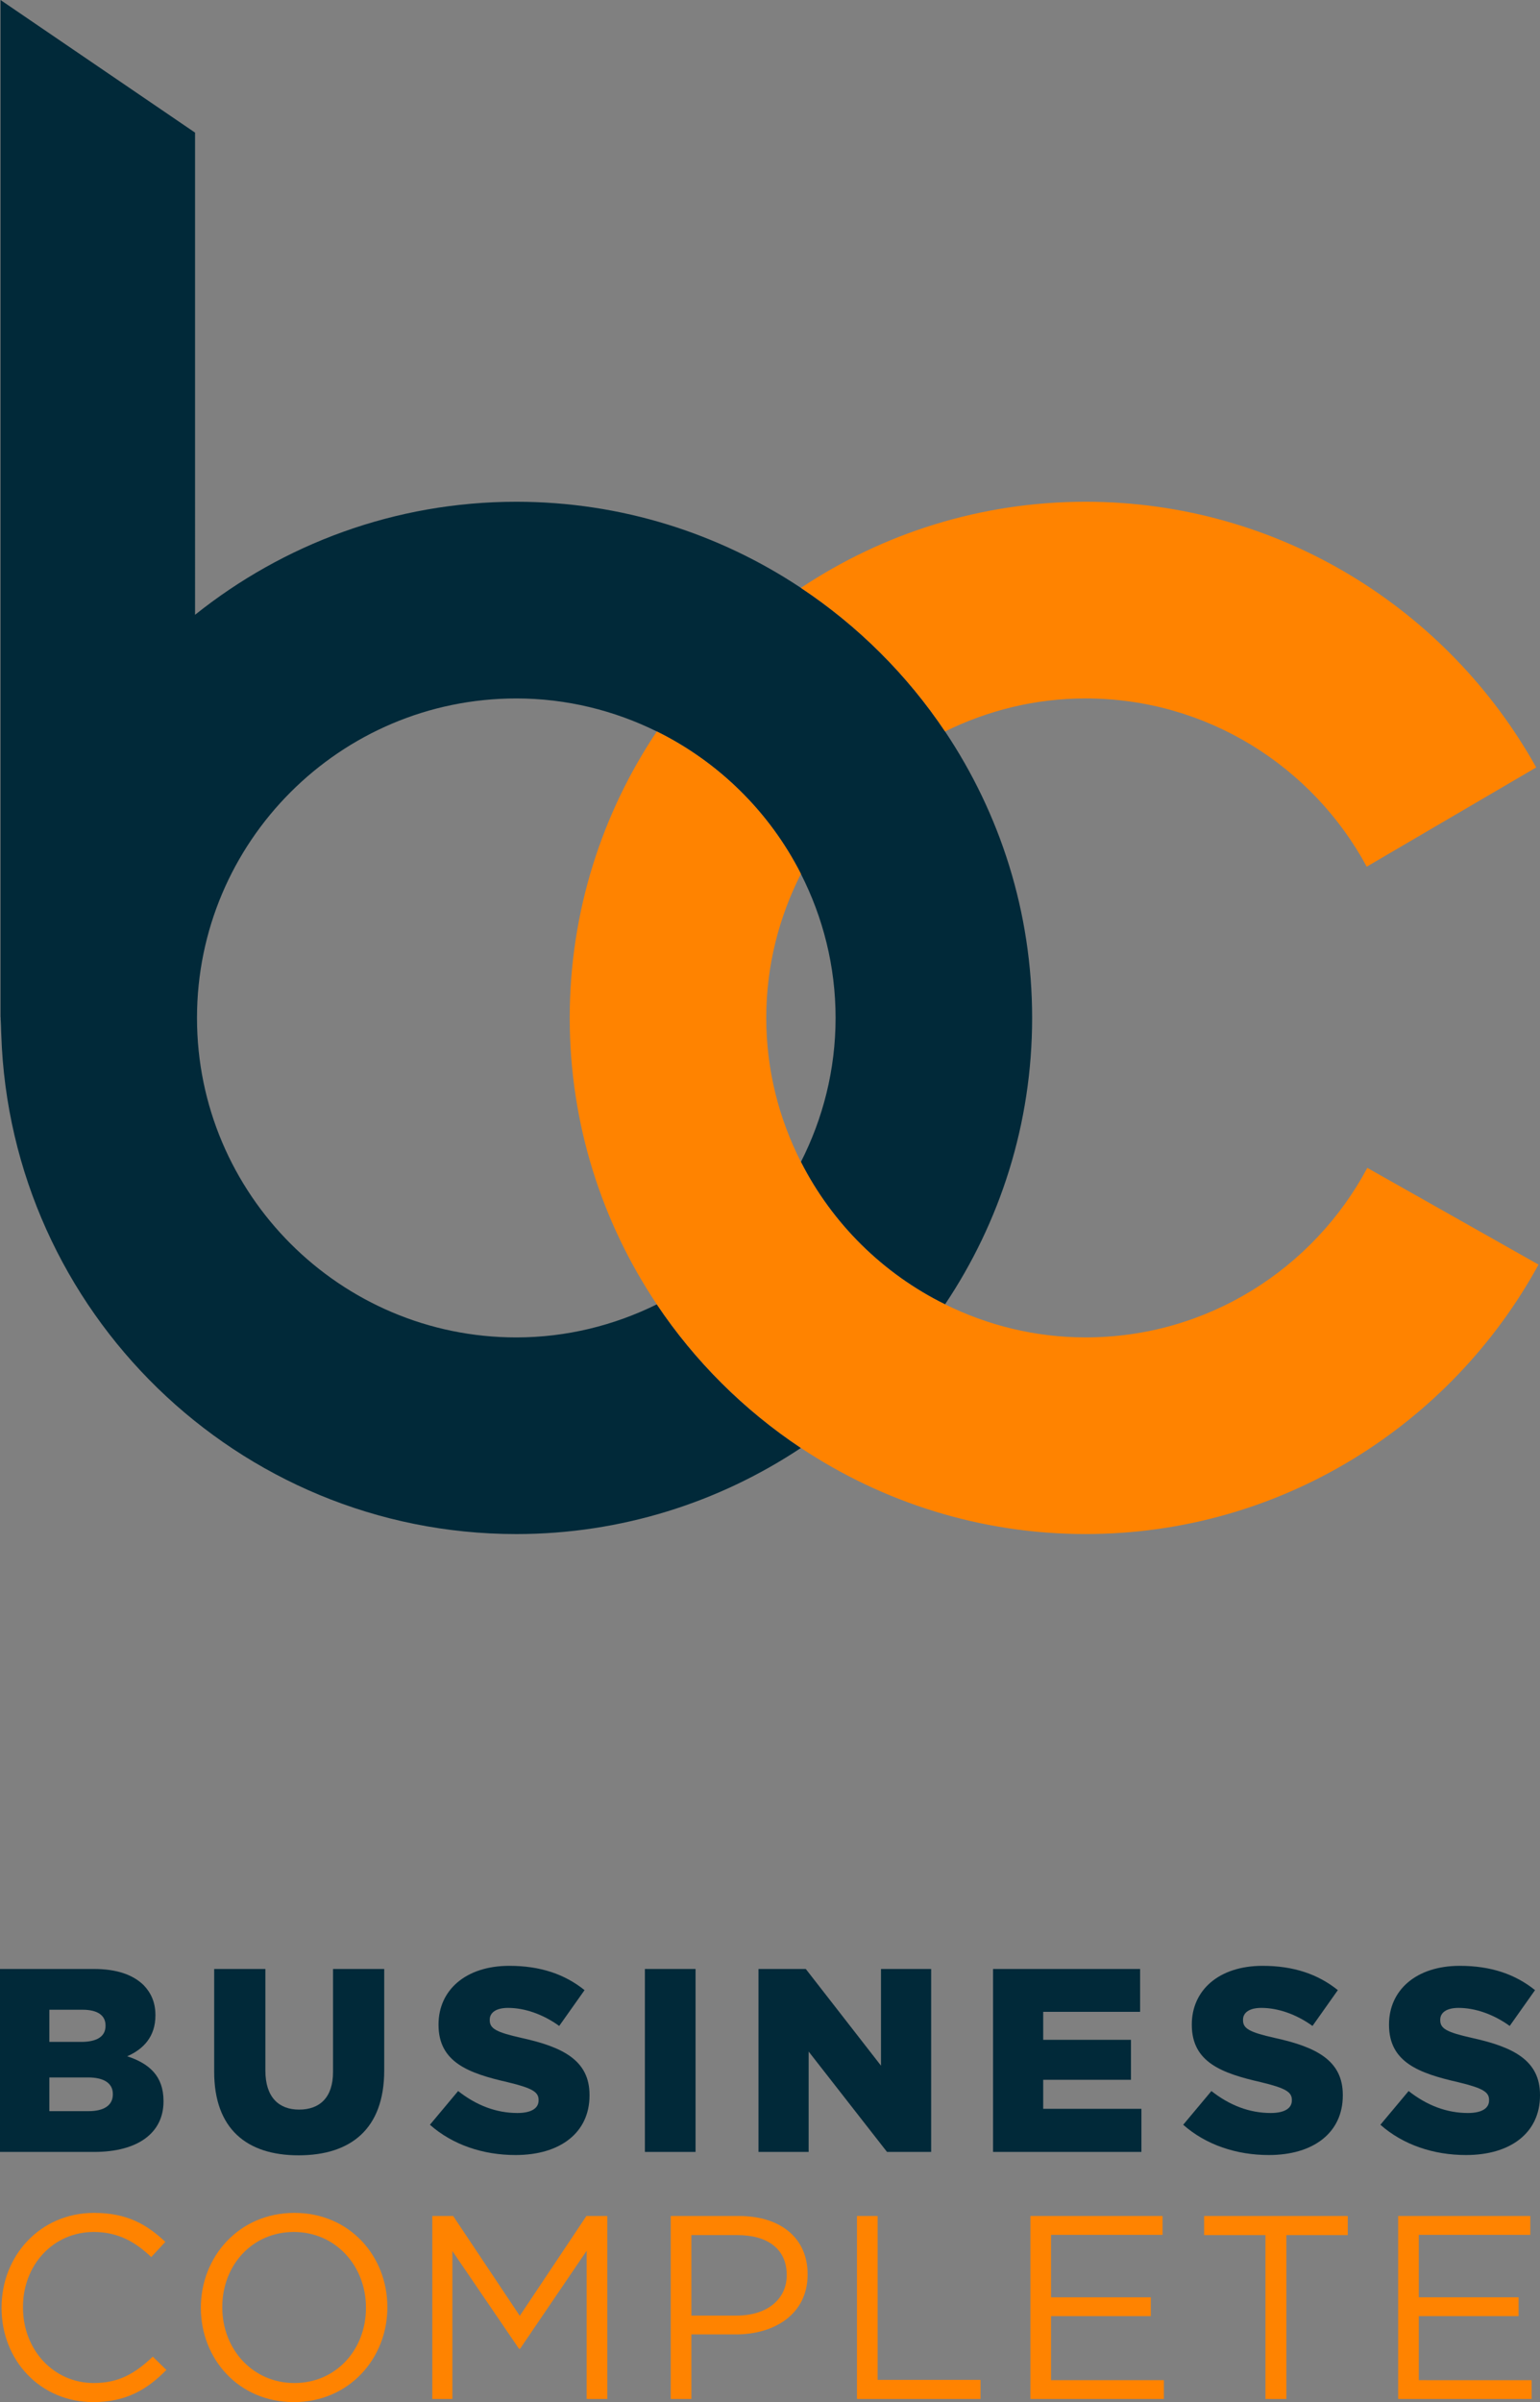
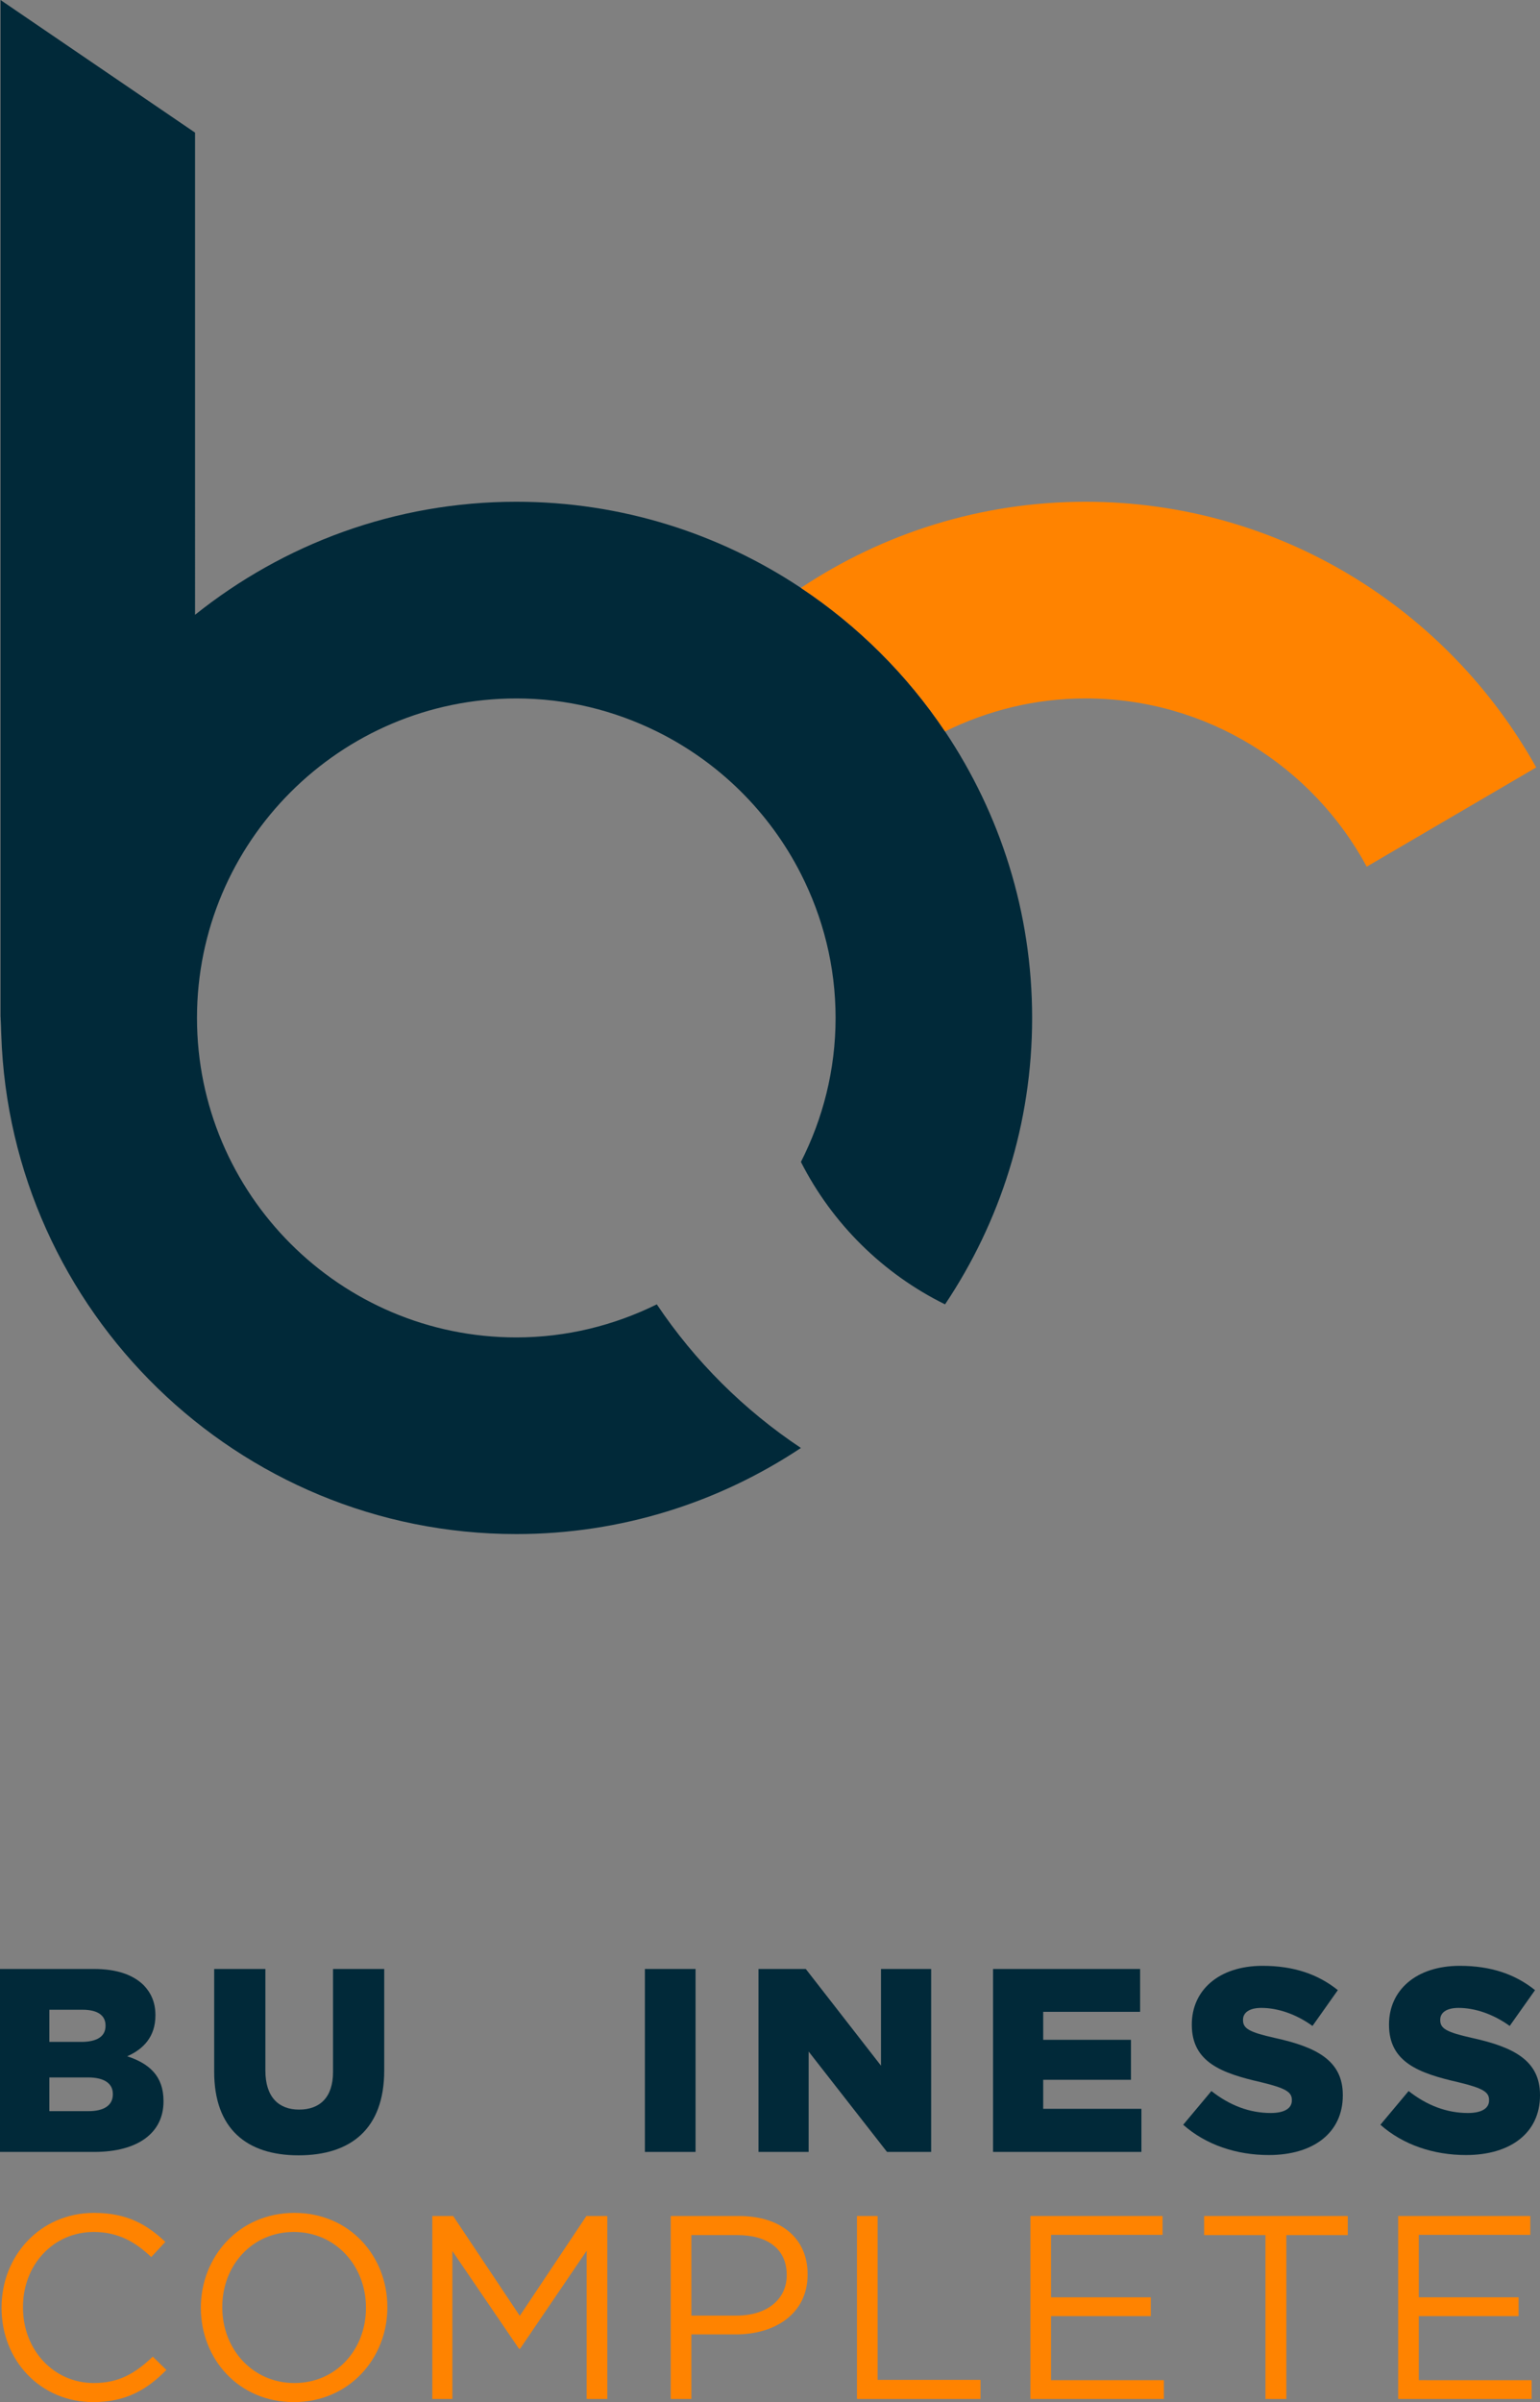
<svg xmlns="http://www.w3.org/2000/svg" version="1.1" id="Layer_1" x="0px" y="0px" viewBox="0 0 157.254 245.139" style="enable-background:new 0 0 157.254 245.139;" xml:space="preserve">
  <rect x="0" y="0" width="157.254" height="245.139" fill="#808080" stroke="none" />
  <style type="text/css">
	.st0{fill:#FFFFFF;}
	.st1{fill:#012939;}
	.st2{fill:#FF8300;}
</style>
  <g>
    <path class="st0" d="M0.13,105.578c-0.016-0.523-0.078-1.042-0.078-1.573L0.13,105.578z" />
    <path class="st0" d="M0.044,103.879c0,0.043,0.008,0.083,0.008,0.126v-0.249C0.052,103.796,0.044,103.837,0.044,103.879z" />
    <path class="st1" d="M96.502,74.646c-3.89-5.805-8.896-10.786-14.718-14.652c-8.338-5.541-18.328-8.789-29.064-8.789   c-12.401,0-23.794,4.335-32.803,11.536V13.534L0.052,0v103.756c0,0,0.063,1.299,0.078,1.822   c0.912,28.254,24.125,50.976,52.59,50.976c10.736,0,20.726-3.25,29.064-8.787c-5.818-3.871-10.827-8.852-14.715-14.655   c-4.339,2.137-9.197,3.374-14.35,3.374c-17.977,0-32.604-14.625-32.604-32.606c0-17.977,14.627-32.602,32.604-32.602   c5.152,0,10.011,1.231,14.35,3.369c6.338,3.128,11.518,8.237,14.715,14.536c2.25,4.422,3.54,9.408,3.54,14.696   c0,5.292-1.29,10.277-3.54,14.698c3.199,6.297,8.379,11.413,14.718,14.535c5.608-8.37,8.892-18.422,8.892-29.232   C105.394,93.07,102.11,83.016,96.502,74.646z" />
    <g>
      <path class="st2" d="M96.502,74.646c4.337-2.138,9.196-3.369,14.35-3.369c12.394,0,23.196,6.957,28.708,17.168l17.307-10.128    c-9.012-16.151-26.25-27.112-46.015-27.112c-10.738,0-20.728,3.248-29.067,8.789C87.605,63.86,92.612,68.841,96.502,74.646z" />
-       <path class="st2" d="M139.62,119.184c-5.489,10.282-16.322,17.301-28.769,17.301c-5.153,0-10.013-1.237-14.35-3.374    c-6.339-3.122-11.519-8.237-14.718-14.535c-2.248-4.421-3.539-9.406-3.539-14.698c0-5.288,1.291-10.274,3.539-14.696    c-3.197-6.299-8.377-11.408-14.715-14.536c-5.607,8.37-8.892,18.424-8.892,29.232c0,10.81,3.284,20.863,8.892,29.232    c3.888,5.804,8.896,10.784,14.715,14.655c8.339,5.537,18.329,8.787,29.067,8.787c19.929,0,37.302-11.131,46.253-27.497    L139.62,119.184z" />
    </g>
  </g>
  <g>
    <path class="st1" d="M0,200.936h9.575c2.348,0,4.001,0.587,5.095,1.654c0.747,0.773,1.2,1.76,1.2,3.04v0.054   c0,2.16-1.227,3.44-2.881,4.161c2.268,0.747,3.707,2.027,3.707,4.561v0.054c0,3.2-2.613,5.147-7.068,5.147H0V200.936z    M10.775,206.698c0-1.04-0.827-1.601-2.347-1.601H5.041v3.281h3.254c1.573,0,2.48-0.534,2.48-1.627V206.698z M8.988,212.006H5.041   v3.44h4.001c1.6,0,2.481-0.613,2.481-1.707v-0.053C11.523,212.673,10.722,212.006,8.988,212.006z" />
    <path class="st1" d="M21.87,211.419v-10.483h5.229v10.376c0,2.694,1.359,3.975,3.44,3.975c2.106,0,3.468-1.227,3.468-3.841v-10.51   h5.227v10.35c0,6.001-3.44,8.668-8.749,8.668C25.204,219.954,21.87,217.261,21.87,211.419z" />
-     <path class="st1" d="M43.901,216.834l2.88-3.441c1.867,1.468,3.893,2.241,6.055,2.241c1.413,0,2.161-0.48,2.161-1.28V214.3   c0-0.8-0.614-1.2-3.175-1.814c-3.974-0.907-7.042-2.027-7.042-5.842v-0.053c0-3.468,2.748-5.975,7.229-5.975   c3.174,0,5.654,0.854,7.682,2.48l-2.587,3.654c-1.707-1.228-3.574-1.841-5.228-1.841c-1.254,0-1.867,0.507-1.867,1.2v0.054   c0,0.854,0.641,1.227,3.254,1.813c4.268,0.934,6.935,2.32,6.935,5.814v0.054c0,3.814-3.014,6.081-7.548,6.081   C49.342,219.928,46.222,218.888,43.901,216.834z" />
    <path class="st1" d="M65.851,200.936h5.175v18.671h-5.175V200.936z" />
    <path class="st1" d="M77.453,200.936h4.827l7.682,9.869v-9.869h5.121v18.671h-4.508l-8.001-10.242v10.242h-5.121V200.936z" />
    <path class="st1" d="M101.403,200.936h15.017v4.375h-9.896v2.854h8.962v4.081h-8.962v2.961h10.029v4.4h-15.15V200.936z" />
    <path class="st1" d="M120.82,216.834l2.881-3.441c1.867,1.468,3.894,2.241,6.055,2.241c1.413,0,2.16-0.48,2.16-1.28V214.3   c0-0.8-0.613-1.2-3.174-1.814c-3.975-0.907-7.042-2.027-7.042-5.842v-0.053c0-3.468,2.748-5.975,7.229-5.975   c3.174,0,5.654,0.854,7.682,2.48l-2.587,3.654c-1.707-1.228-3.574-1.841-5.228-1.841c-1.254,0-1.867,0.507-1.867,1.2v0.054   c0,0.854,0.64,1.227,3.254,1.813c4.268,0.934,6.935,2.32,6.935,5.814v0.054c0,3.814-3.014,6.081-7.548,6.081   C126.262,219.928,123.141,218.888,120.82,216.834z" />
    <path class="st1" d="M140.957,216.834l2.881-3.441c1.867,1.468,3.894,2.241,6.055,2.241c1.413,0,2.16-0.48,2.16-1.28V214.3   c0-0.8-0.613-1.2-3.174-1.814c-3.975-0.907-7.042-2.027-7.042-5.842v-0.053c0-3.468,2.748-5.975,7.229-5.975   c3.174,0,5.654,0.854,7.682,2.48l-2.587,3.654c-1.707-1.228-3.574-1.841-5.228-1.841c-1.254,0-1.867,0.507-1.867,1.2v0.054   c0,0.854,0.64,1.227,3.254,1.813c4.268,0.934,6.934,2.32,6.934,5.814v0.054c0,3.814-3.014,6.081-7.548,6.081   C146.398,219.928,143.277,218.888,140.957,216.834z" />
  </g>
  <g>
    <path class="st2" d="M0.159,235.536v-0.054c0-5.28,3.948-9.654,9.443-9.654c3.387,0,5.414,1.199,7.281,2.96l-1.44,1.548   c-1.573-1.494-3.335-2.561-5.868-2.561c-4.135,0-7.229,3.359-7.229,7.654v0.053c0,4.321,3.121,7.709,7.229,7.709   c2.561,0,4.24-0.986,6.027-2.693l1.388,1.359c-1.947,1.975-4.081,3.281-7.468,3.281C4.134,245.139,0.159,240.898,0.159,235.536z" />
    <path class="st2" d="M20.511,235.536v-0.054c0-5.146,3.867-9.654,9.549-9.654c5.681,0,9.495,4.453,9.495,9.602v0.053   c0,5.148-3.868,9.656-9.549,9.656S20.511,240.684,20.511,235.536z M37.368,235.536v-0.054c0-4.24-3.095-7.707-7.362-7.707   s-7.308,3.414-7.308,7.654v0.053c0,4.242,3.094,7.709,7.361,7.709S37.368,239.777,37.368,235.536z" />
    <path class="st2" d="M44.142,226.148h2.133l6.802,10.188l6.802-10.188h2.134v18.671h-2.108v-15.123l-6.802,10.002h-0.106   l-6.802-9.976v15.097h-2.053V226.148z" />
    <path class="st2" d="M68.491,226.148h6.988c4.215,0,6.988,2.241,6.988,5.921v0.054c0,4.028-3.36,6.108-7.334,6.108h-4.535v6.588   h-2.108V226.148z M75.213,236.311c3.095,0,5.121-1.654,5.121-4.108v-0.054c0-2.666-2.001-4.054-5.015-4.054h-4.721v8.216H75.213z" />
    <path class="st2" d="M87.509,226.148h2.107v16.724h10.508v1.947H87.509V226.148z" />
    <path class="st2" d="M105.218,226.148h13.496v1.921h-11.389v6.375h10.189v1.92h-10.189v6.535h11.522v1.92h-13.63V226.148z" />
    <path class="st2" d="M129.222,228.095h-6.268v-1.947h14.67v1.947h-6.268v16.724h-2.135V228.095z" />
    <path class="st2" d="M142.77,226.148h13.496v1.921h-11.389v6.375h10.189v1.92h-10.189v6.535H156.4v1.92h-13.63V226.148z" />
  </g>
  <g>
</g>
  <g>
</g>
  <g>
</g>
  <g>
</g>
  <g>
</g>
  <g>
</g>
</svg>